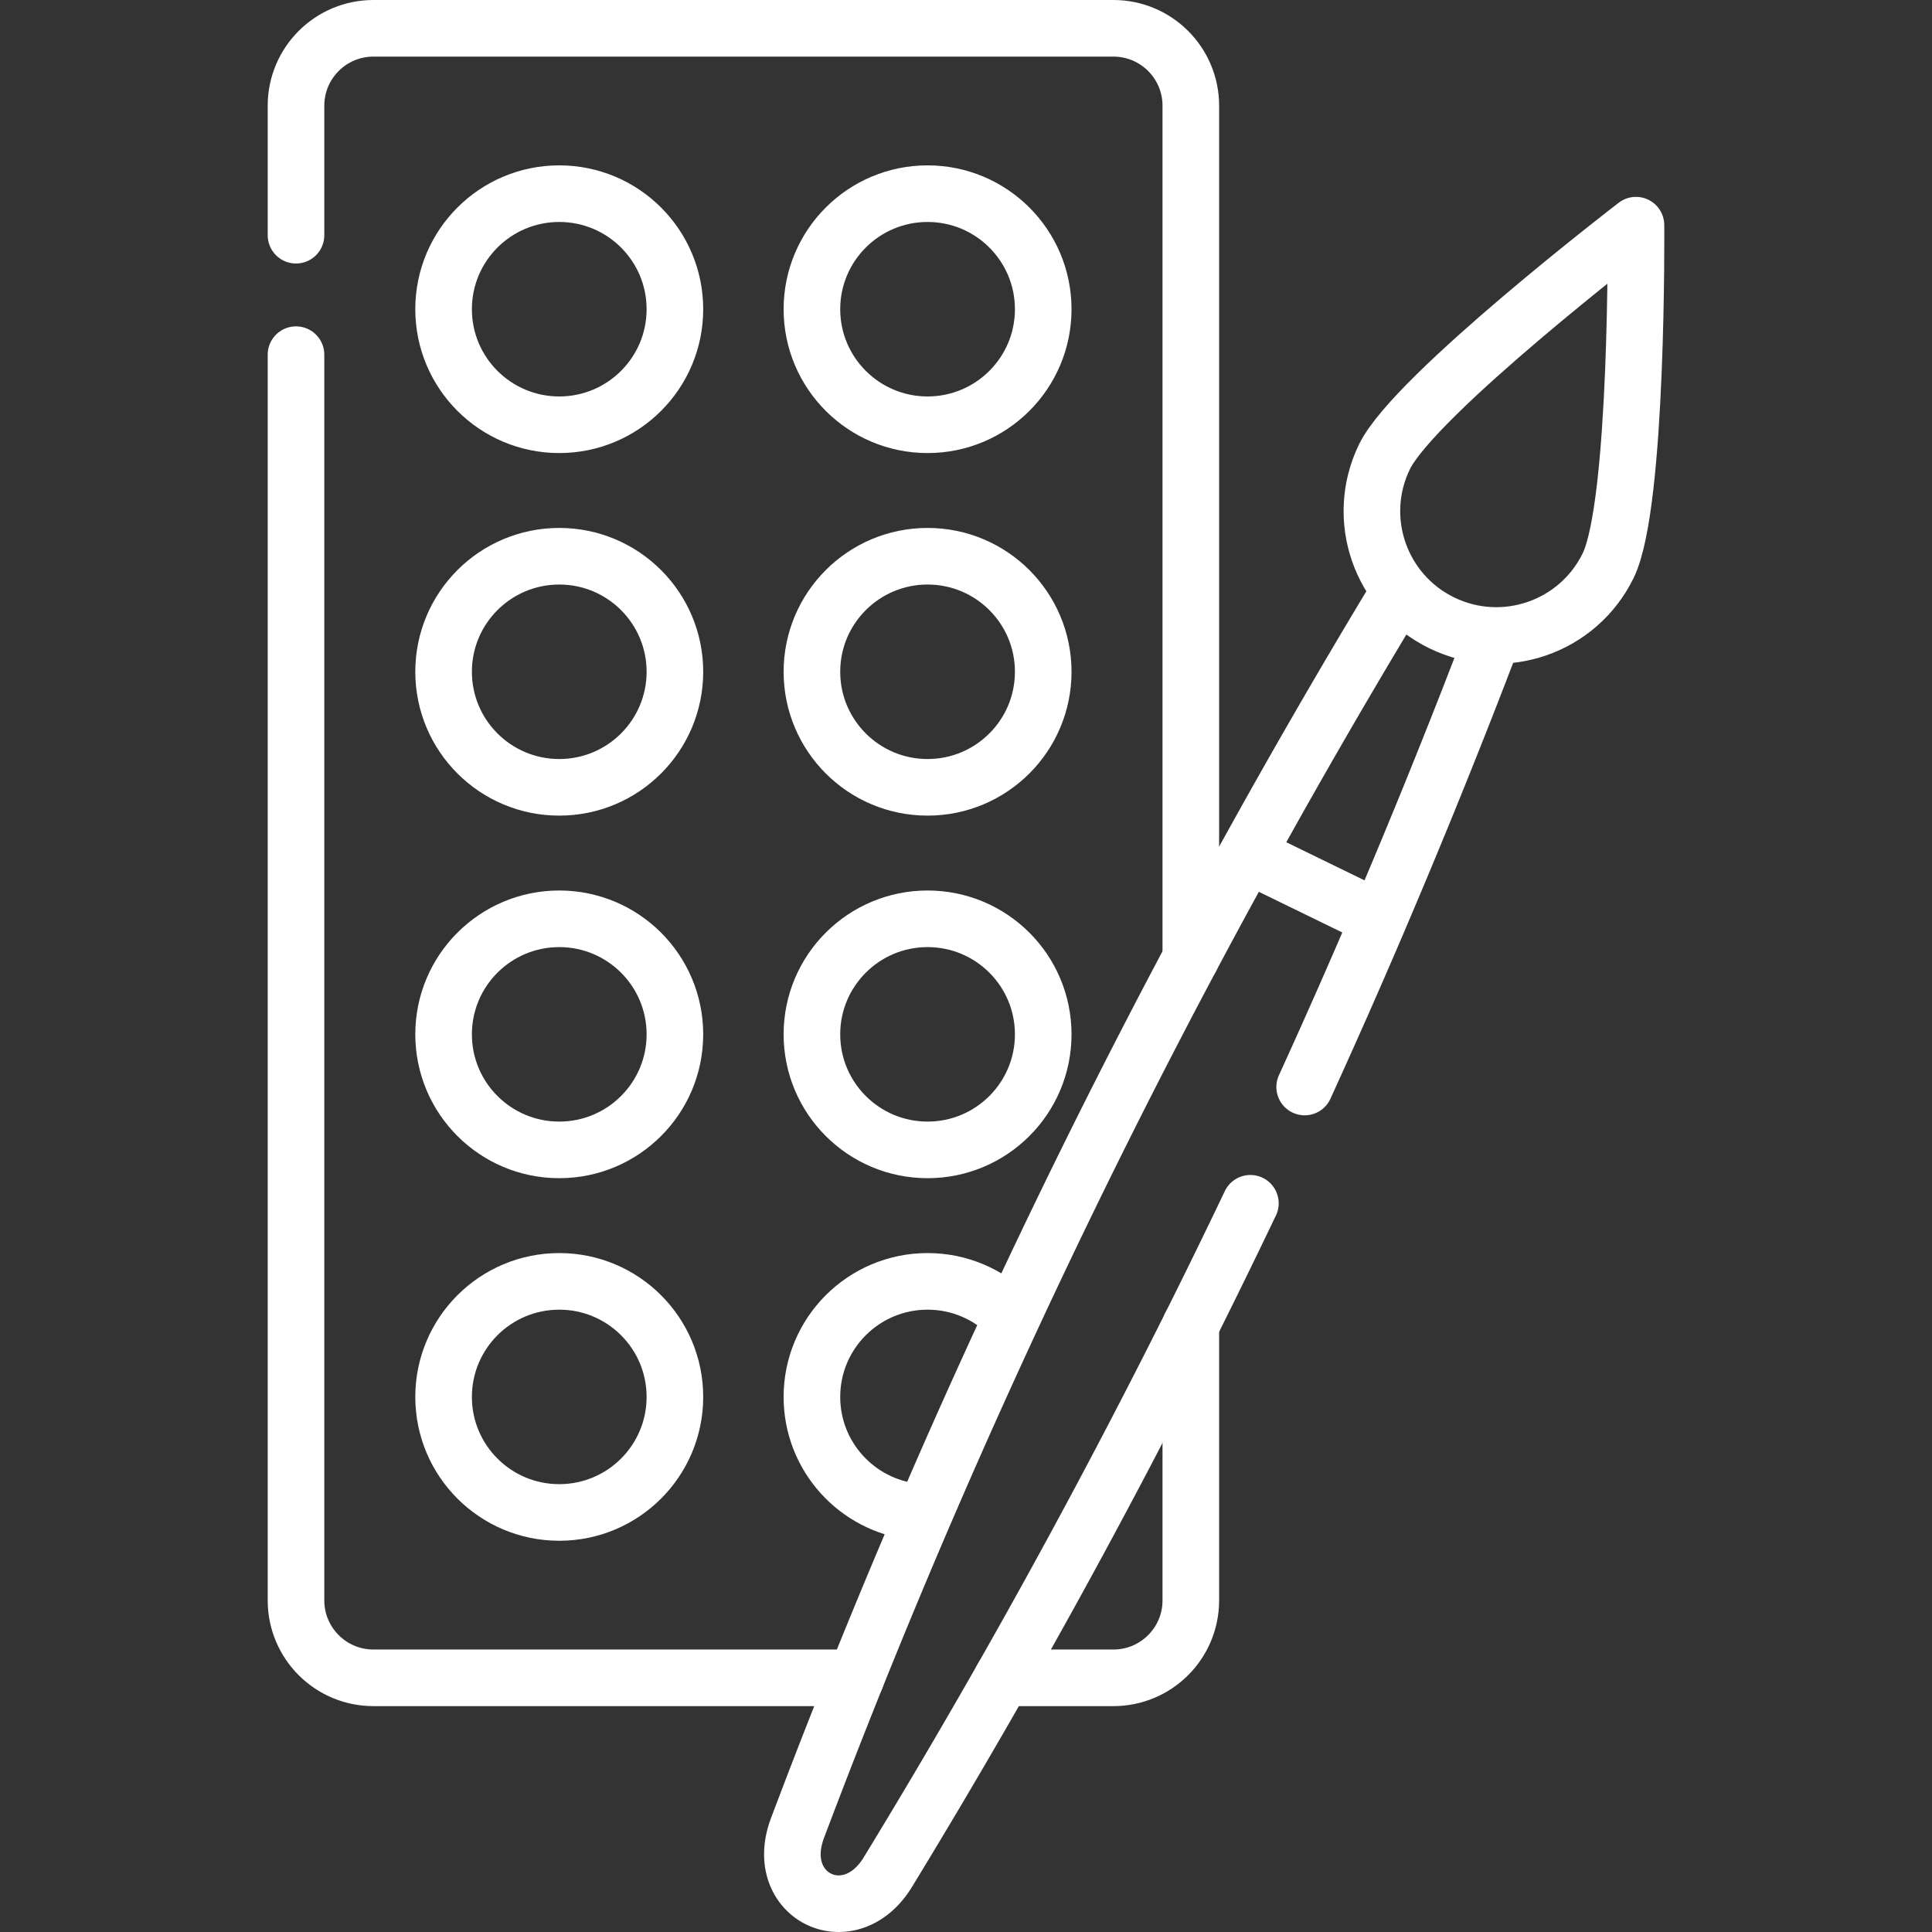
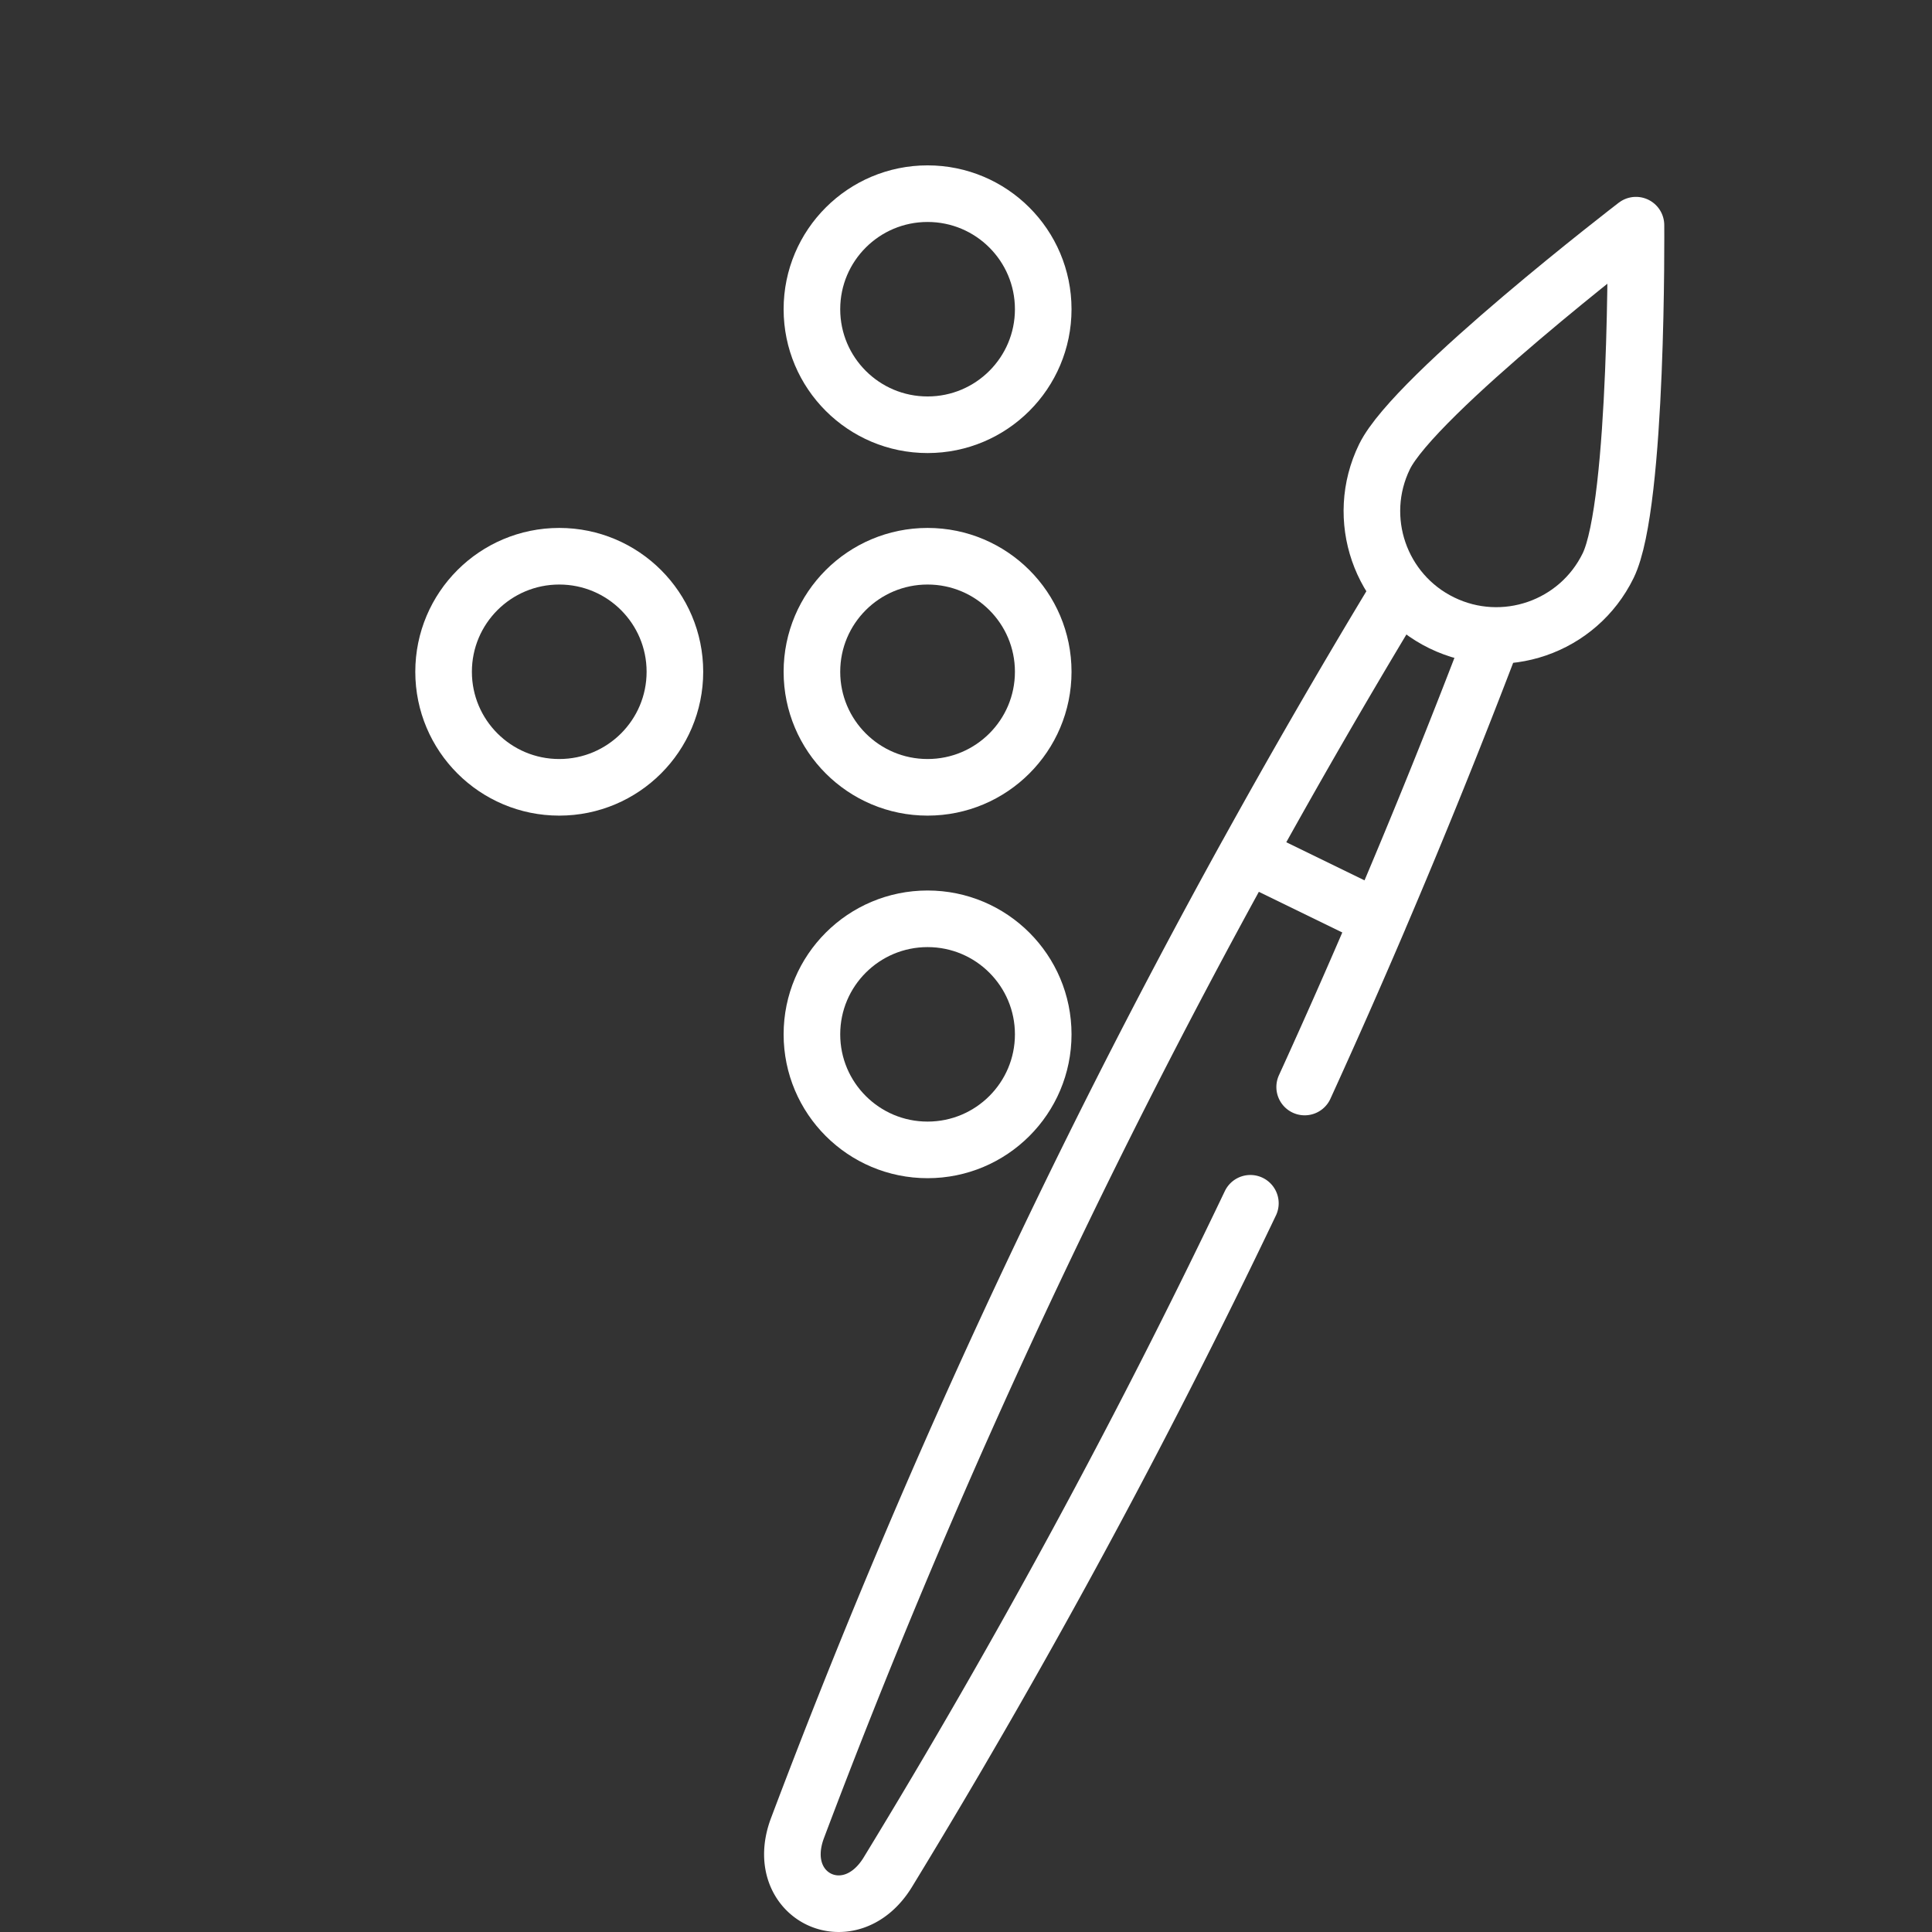
<svg xmlns="http://www.w3.org/2000/svg" version="1.1" width="512" height="512" x="0" y="0" viewBox="0 0 512 512" style="enable-background:new 0 0 512 512" xml:space="preserve" class="">
  <rect x="0" y="0" width="512" height="512" fill="#333333" stroke="none" />
  <g>
-     <path d="M78.443 62.333V28.019C78.443 16.687 87.63 7.5 98.962 7.5H295.06c11.332 0 20.519 9.187 20.519 20.519v225.943M226.847 444.64H98.962c-11.332 0-20.519-9.187-20.519-20.519V93.989M315.579 351.178v72.943c0 11.332-9.187 20.519-20.519 20.519h-29.41" style="stroke-linecap: round; stroke-linejoin: round; stroke-miterlimit: 10;" fill="none" stroke="#FFFFFF" stroke-width="15px" stroke-linecap="round" stroke-linejoin="round" stroke-miterlimit="10" data-original="#000000" opacity="1" />
    <ellipse cx="245.816" cy="81.944" rx="30.65" ry="30.62" style="stroke-linecap: round; stroke-linejoin: round; stroke-miterlimit: 10;" fill="none" stroke="#FFFFFF" stroke-width="15px" stroke-linecap="round" stroke-linejoin="round" stroke-miterlimit="10" data-original="#000000" opacity="1" />
    <ellipse cx="245.816" cy="178.028" rx="30.65" ry="30.62" style="stroke-linecap: round; stroke-linejoin: round; stroke-miterlimit: 10;" fill="none" stroke="#FFFFFF" stroke-width="15px" stroke-linecap="round" stroke-linejoin="round" stroke-miterlimit="10" data-original="#000000" opacity="1" />
    <ellipse cx="245.816" cy="274.112" rx="30.65" ry="30.62" style="stroke-linecap: round; stroke-linejoin: round; stroke-miterlimit: 10;" fill="none" stroke="#FFFFFF" stroke-width="15px" stroke-linecap="round" stroke-linejoin="round" stroke-miterlimit="10" data-original="#000000" opacity="1" />
-     <path d="M242.402 400.629c-15.321-1.696-27.236-14.674-27.236-30.432 0-16.911 13.722-30.62 30.65-30.62 8.464 0 16.126 3.427 21.673 8.968" style="stroke-linecap: round; stroke-linejoin: round; stroke-miterlimit: 10;" fill="none" stroke="#FFFFFF" stroke-width="15px" stroke-linecap="round" stroke-linejoin="round" stroke-miterlimit="10" data-original="#000000" opacity="1" />
-     <ellipse cx="148.207" cy="81.944" rx="30.65" ry="30.62" style="stroke-linecap: round; stroke-linejoin: round; stroke-miterlimit: 10;" fill="none" stroke="#FFFFFF" stroke-width="15px" stroke-linecap="round" stroke-linejoin="round" stroke-miterlimit="10" data-original="#000000" opacity="1" />
    <ellipse cx="148.207" cy="178.028" rx="30.65" ry="30.62" style="stroke-linecap: round; stroke-linejoin: round; stroke-miterlimit: 10;" fill="none" stroke="#FFFFFF" stroke-width="15px" stroke-linecap="round" stroke-linejoin="round" stroke-miterlimit="10" data-original="#000000" opacity="1" />
-     <ellipse cx="148.207" cy="274.112" rx="30.65" ry="30.62" style="stroke-linecap: round; stroke-linejoin: round; stroke-miterlimit: 10;" fill="none" stroke="#FFFFFF" stroke-width="15px" stroke-linecap="round" stroke-linejoin="round" stroke-miterlimit="10" data-original="#000000" opacity="1" />
-     <ellipse cx="148.207" cy="370.197" rx="30.65" ry="30.62" style="stroke-linecap: round; stroke-linejoin: round; stroke-miterlimit: 10;" fill="none" stroke="#FFFFFF" stroke-width="15px" stroke-linecap="round" stroke-linejoin="round" stroke-miterlimit="10" data-original="#000000" opacity="1" />
    <path d="M345.751 288.068a1989.584 1989.584 0 0 0 19.686-44.563M330.478 226.471c-45.878 83.075-85.552 168.9-119.128 257.969-6.838 18.139 13.858 28.223 23.956 11.672a1967.954 1967.954 0 0 0 96.056-177.228M368.443 160.693a2019.51 2019.51 0 0 0-37.957 65.782l34.943 17.026a2018.73 2018.73 0 0 0 30.076-74.463" style="stroke-linecap: round; stroke-linejoin: round; stroke-miterlimit: 10;" fill="none" stroke="#FFFFFF" stroke-width="15px" stroke-linecap="round" stroke-linejoin="round" stroke-miterlimit="10" data-original="#000000" opacity="1" />
    <path d="M426.177 149.904c-7.982 16.35-27.72 23.14-44.086 15.166s-23.162-27.693-15.18-44.043 66.635-61.355 66.635-61.355.613 73.882-7.369 90.232z" style="stroke-linecap: round; stroke-linejoin: round; stroke-miterlimit: 10;" fill="none" stroke="#FFFFFF" stroke-width="15px" stroke-linecap="round" stroke-linejoin="round" stroke-miterlimit="10" data-original="#000000" opacity="1" />
  </g>
</svg>